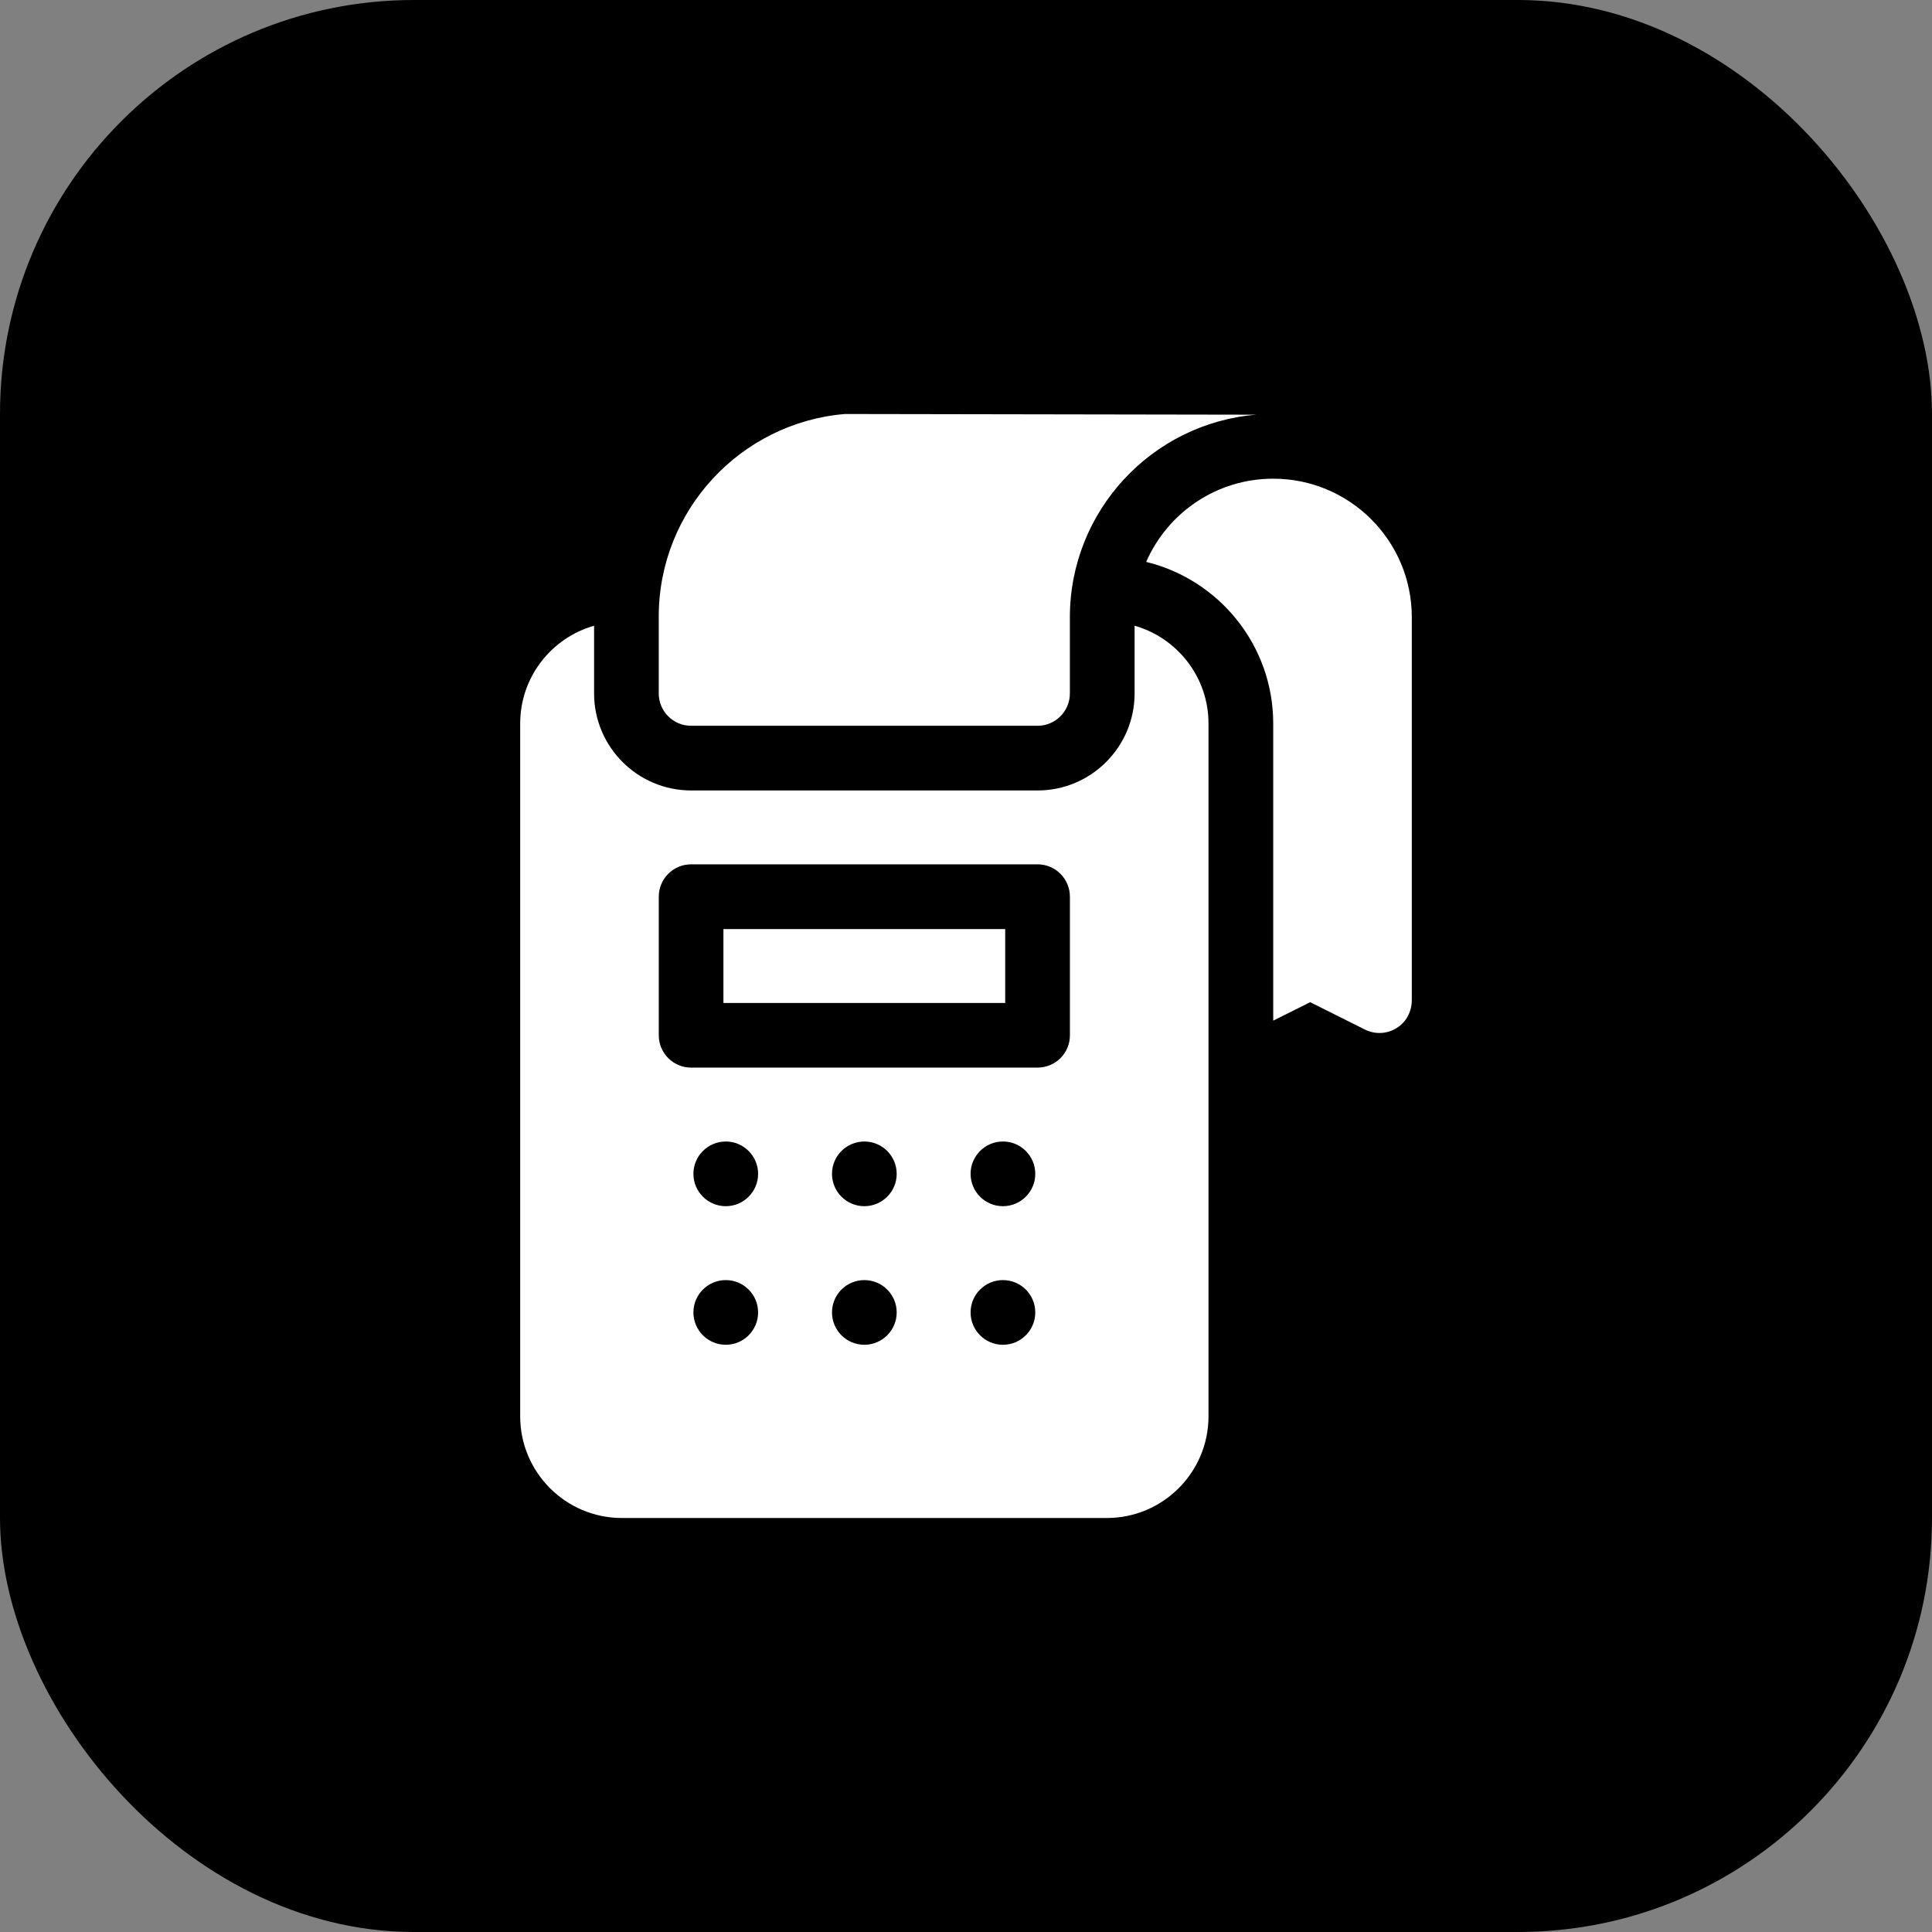
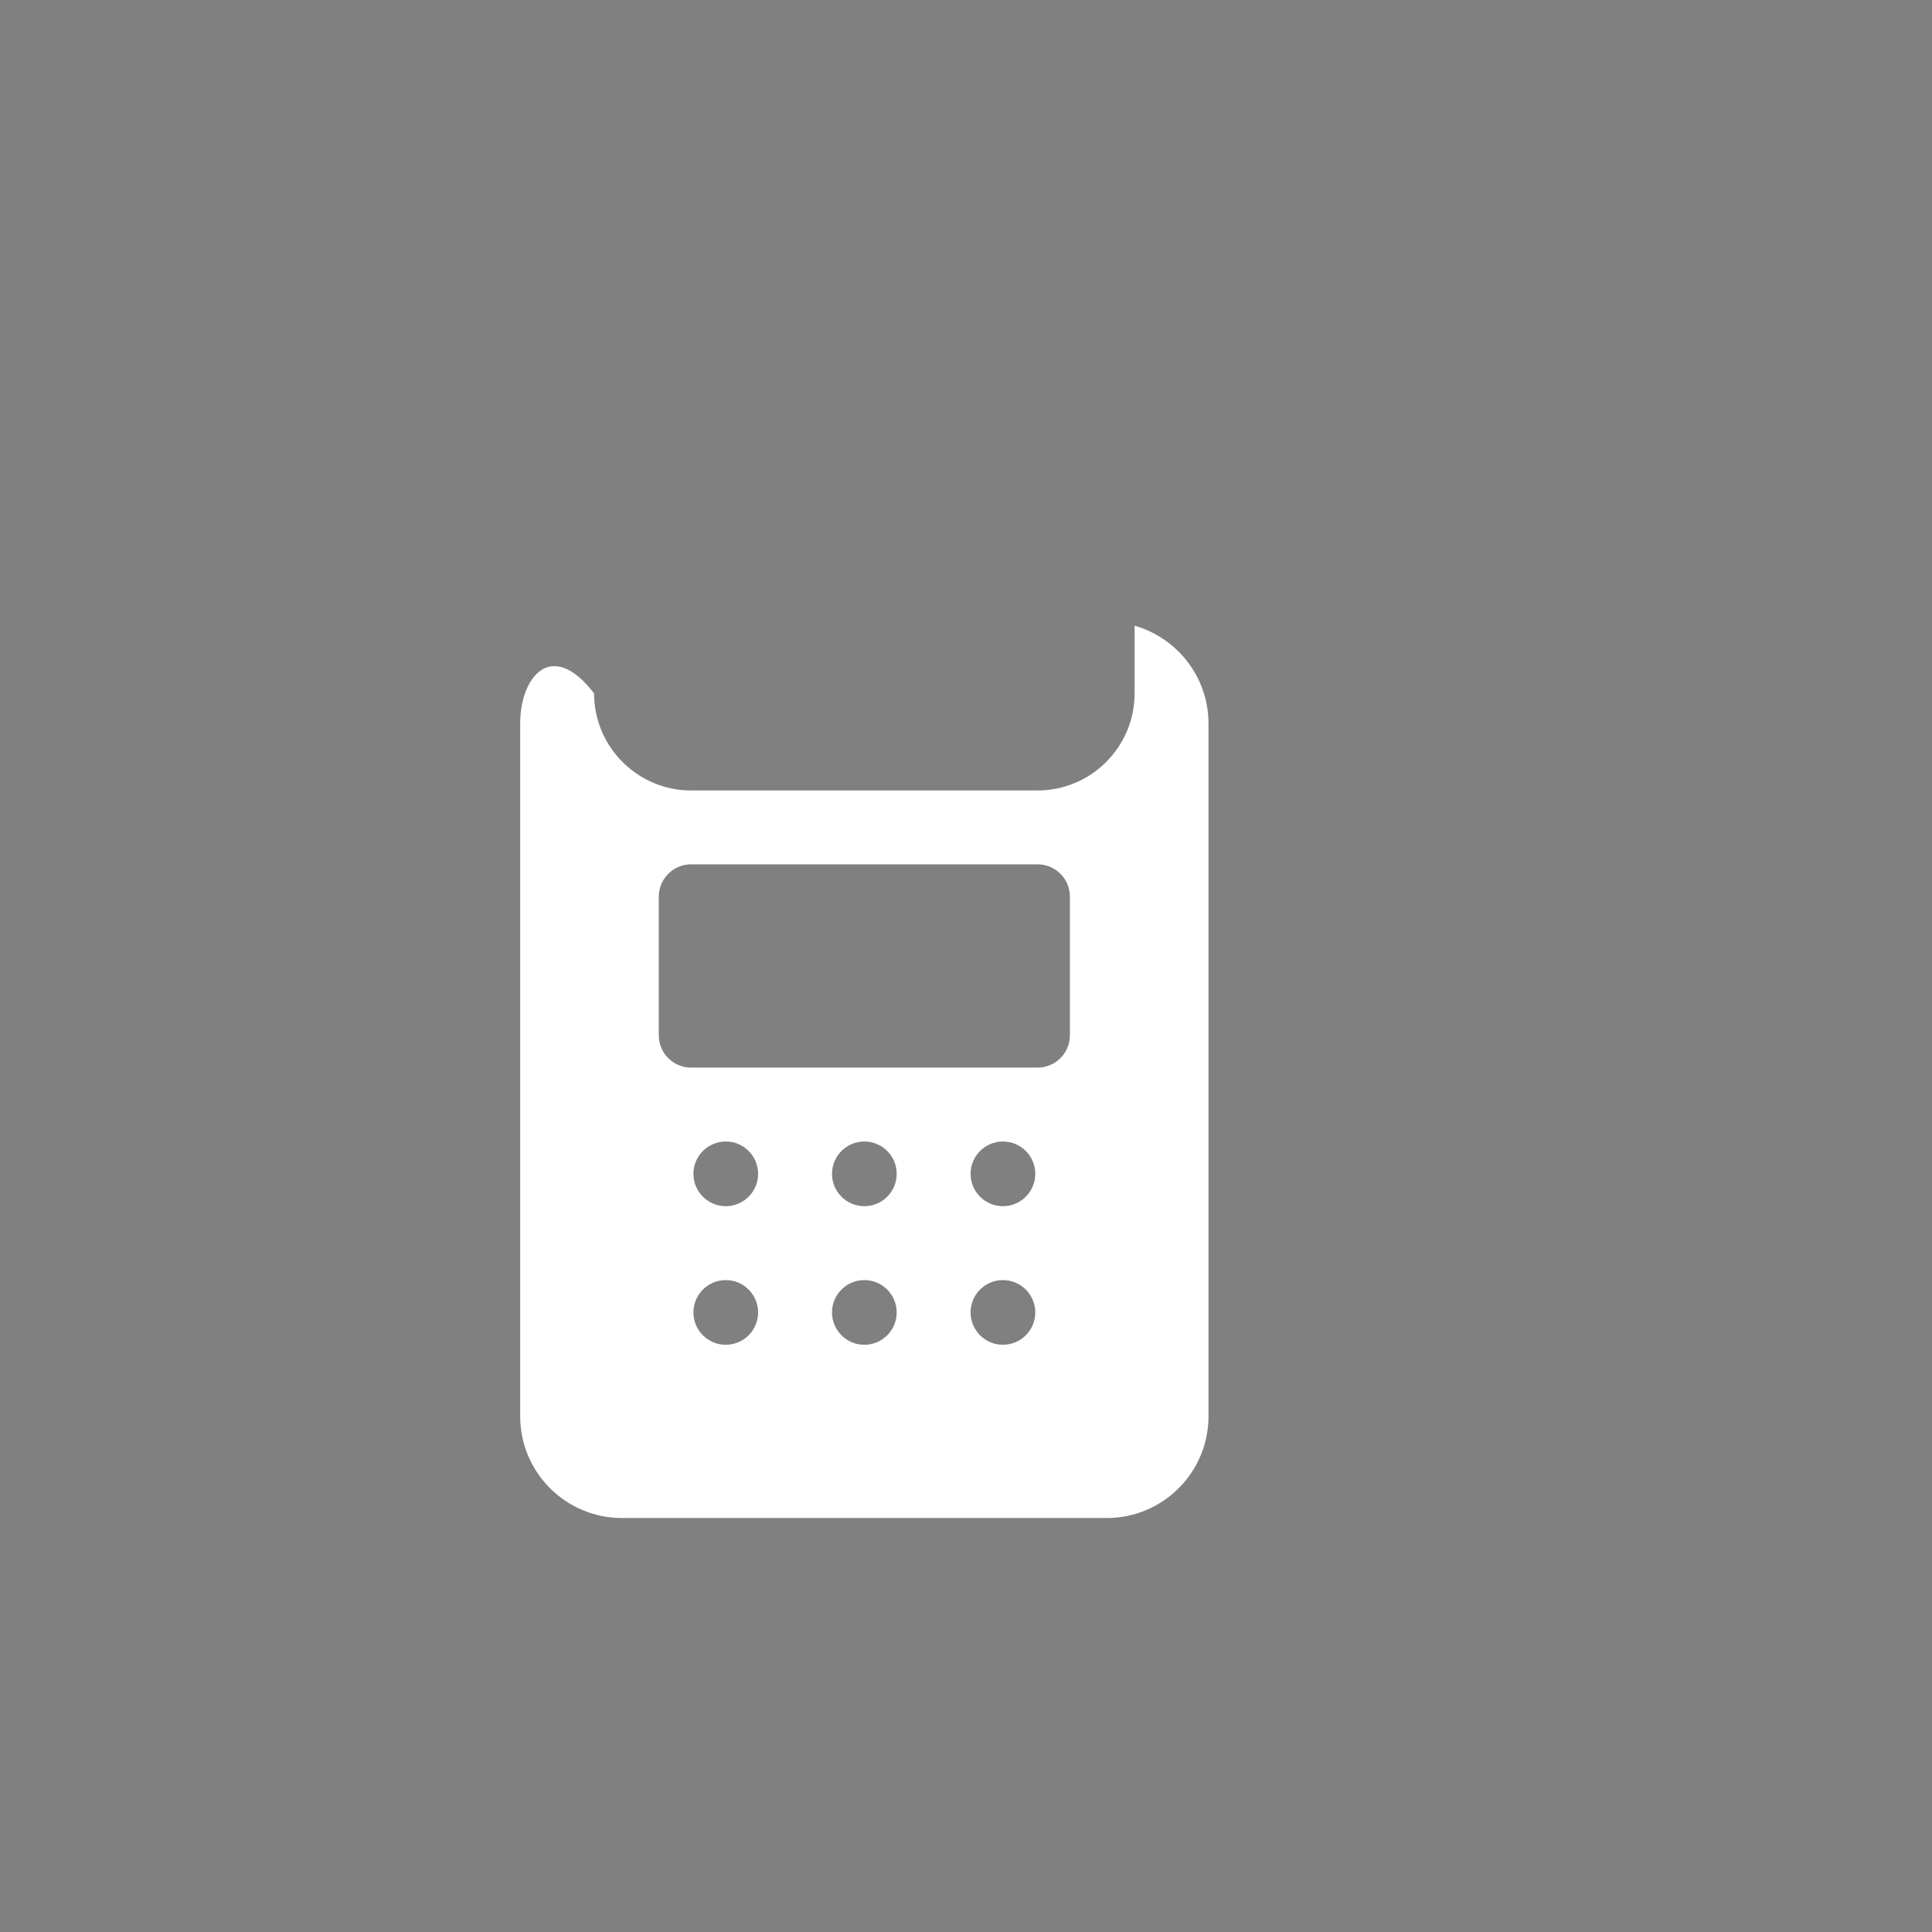
<svg xmlns="http://www.w3.org/2000/svg" width="56" height="56" viewBox="0 0 56 56" fill="none">
  <rect x="0" y="0" width="56" height="56" fill="#808080" stroke="none" />
-   <rect width="56" height="56" rx="12" fill="black" />
-   <path d="M32.887 18.137V20.099C32.887 21.65 31.625 22.912 30.074 22.912H20.032C18.482 22.912 17.22 21.65 17.22 20.099V18.137C15.985 18.488 15.078 19.625 15.078 20.97V41.054C15.078 42.678 16.4 44 18.024 44H32.083C33.707 44 35.029 42.678 35.029 41.054V20.97C35.029 19.625 34.121 18.488 32.887 18.137ZM21.037 38.979C20.519 38.979 20.099 38.559 20.099 38.041C20.099 37.524 20.519 37.104 21.037 37.104C21.554 37.104 21.974 37.524 21.974 38.041C21.974 38.559 21.554 38.979 21.037 38.979ZM21.037 34.962C20.519 34.962 20.099 34.542 20.099 34.025C20.099 33.507 20.519 33.087 21.037 33.087C21.554 33.087 21.974 33.507 21.974 34.025C21.974 34.542 21.554 34.962 21.037 34.962ZM25.053 38.979C24.536 38.979 24.116 38.559 24.116 38.041C24.116 37.524 24.536 37.104 25.053 37.104C25.571 37.104 25.991 37.524 25.991 38.041C25.991 38.559 25.571 38.979 25.053 38.979ZM25.053 34.962C24.536 34.962 24.116 34.542 24.116 34.025C24.116 33.507 24.536 33.087 25.053 33.087C25.571 33.087 25.991 33.507 25.991 34.025C25.991 34.542 25.571 34.962 25.053 34.962ZM29.07 38.979C28.553 38.979 28.133 38.559 28.133 38.041C28.133 37.524 28.553 37.104 29.07 37.104C29.588 37.104 30.008 37.524 30.008 38.041C30.008 38.559 29.588 38.979 29.07 38.979ZM29.07 34.962C28.553 34.962 28.133 34.542 28.133 34.025C28.133 33.507 28.553 33.087 29.07 33.087C29.588 33.087 30.008 33.507 30.008 34.025C30.008 34.542 29.588 34.962 29.07 34.962ZM31.012 30.008C31.012 30.526 30.592 30.945 30.074 30.945H20.032C19.515 30.945 19.095 30.526 19.095 30.008V25.991C19.095 25.473 19.515 25.053 20.032 25.053H30.074C30.592 25.053 31.012 25.473 31.012 25.991V30.008Z" fill="white" />
-   <path d="M20.969 26.93H29.136V29.072H20.969V26.93Z" fill="white" />
-   <path d="M36.905 13.875C35.257 13.875 33.842 14.868 33.223 16.287C35.333 16.8 36.905 18.705 36.905 20.971V29.584L37.976 29.049L39.565 29.843C39.925 30.023 40.369 29.956 40.662 29.653C40.833 29.476 40.922 29.234 40.922 28.987V17.892C40.922 15.673 39.123 13.875 36.905 13.875Z" fill="white" />
-   <path d="M20.031 21.037H30.073C30.591 21.037 31.011 20.617 31.011 20.099V17.891C31.011 14.807 33.392 12.269 36.413 12.02L24.489 12C21.472 12.253 19.094 14.789 19.094 17.87V20.079V20.099C19.094 20.617 19.514 21.037 20.031 21.037Z" fill="white" />
+   <path d="M32.887 18.137V20.099C32.887 21.65 31.625 22.912 30.074 22.912H20.032C18.482 22.912 17.22 21.65 17.22 20.099C15.985 18.488 15.078 19.625 15.078 20.97V41.054C15.078 42.678 16.4 44 18.024 44H32.083C33.707 44 35.029 42.678 35.029 41.054V20.97C35.029 19.625 34.121 18.488 32.887 18.137ZM21.037 38.979C20.519 38.979 20.099 38.559 20.099 38.041C20.099 37.524 20.519 37.104 21.037 37.104C21.554 37.104 21.974 37.524 21.974 38.041C21.974 38.559 21.554 38.979 21.037 38.979ZM21.037 34.962C20.519 34.962 20.099 34.542 20.099 34.025C20.099 33.507 20.519 33.087 21.037 33.087C21.554 33.087 21.974 33.507 21.974 34.025C21.974 34.542 21.554 34.962 21.037 34.962ZM25.053 38.979C24.536 38.979 24.116 38.559 24.116 38.041C24.116 37.524 24.536 37.104 25.053 37.104C25.571 37.104 25.991 37.524 25.991 38.041C25.991 38.559 25.571 38.979 25.053 38.979ZM25.053 34.962C24.536 34.962 24.116 34.542 24.116 34.025C24.116 33.507 24.536 33.087 25.053 33.087C25.571 33.087 25.991 33.507 25.991 34.025C25.991 34.542 25.571 34.962 25.053 34.962ZM29.07 38.979C28.553 38.979 28.133 38.559 28.133 38.041C28.133 37.524 28.553 37.104 29.07 37.104C29.588 37.104 30.008 37.524 30.008 38.041C30.008 38.559 29.588 38.979 29.07 38.979ZM29.07 34.962C28.553 34.962 28.133 34.542 28.133 34.025C28.133 33.507 28.553 33.087 29.07 33.087C29.588 33.087 30.008 33.507 30.008 34.025C30.008 34.542 29.588 34.962 29.07 34.962ZM31.012 30.008C31.012 30.526 30.592 30.945 30.074 30.945H20.032C19.515 30.945 19.095 30.526 19.095 30.008V25.991C19.095 25.473 19.515 25.053 20.032 25.053H30.074C30.592 25.053 31.012 25.473 31.012 25.991V30.008Z" fill="white" />
</svg>